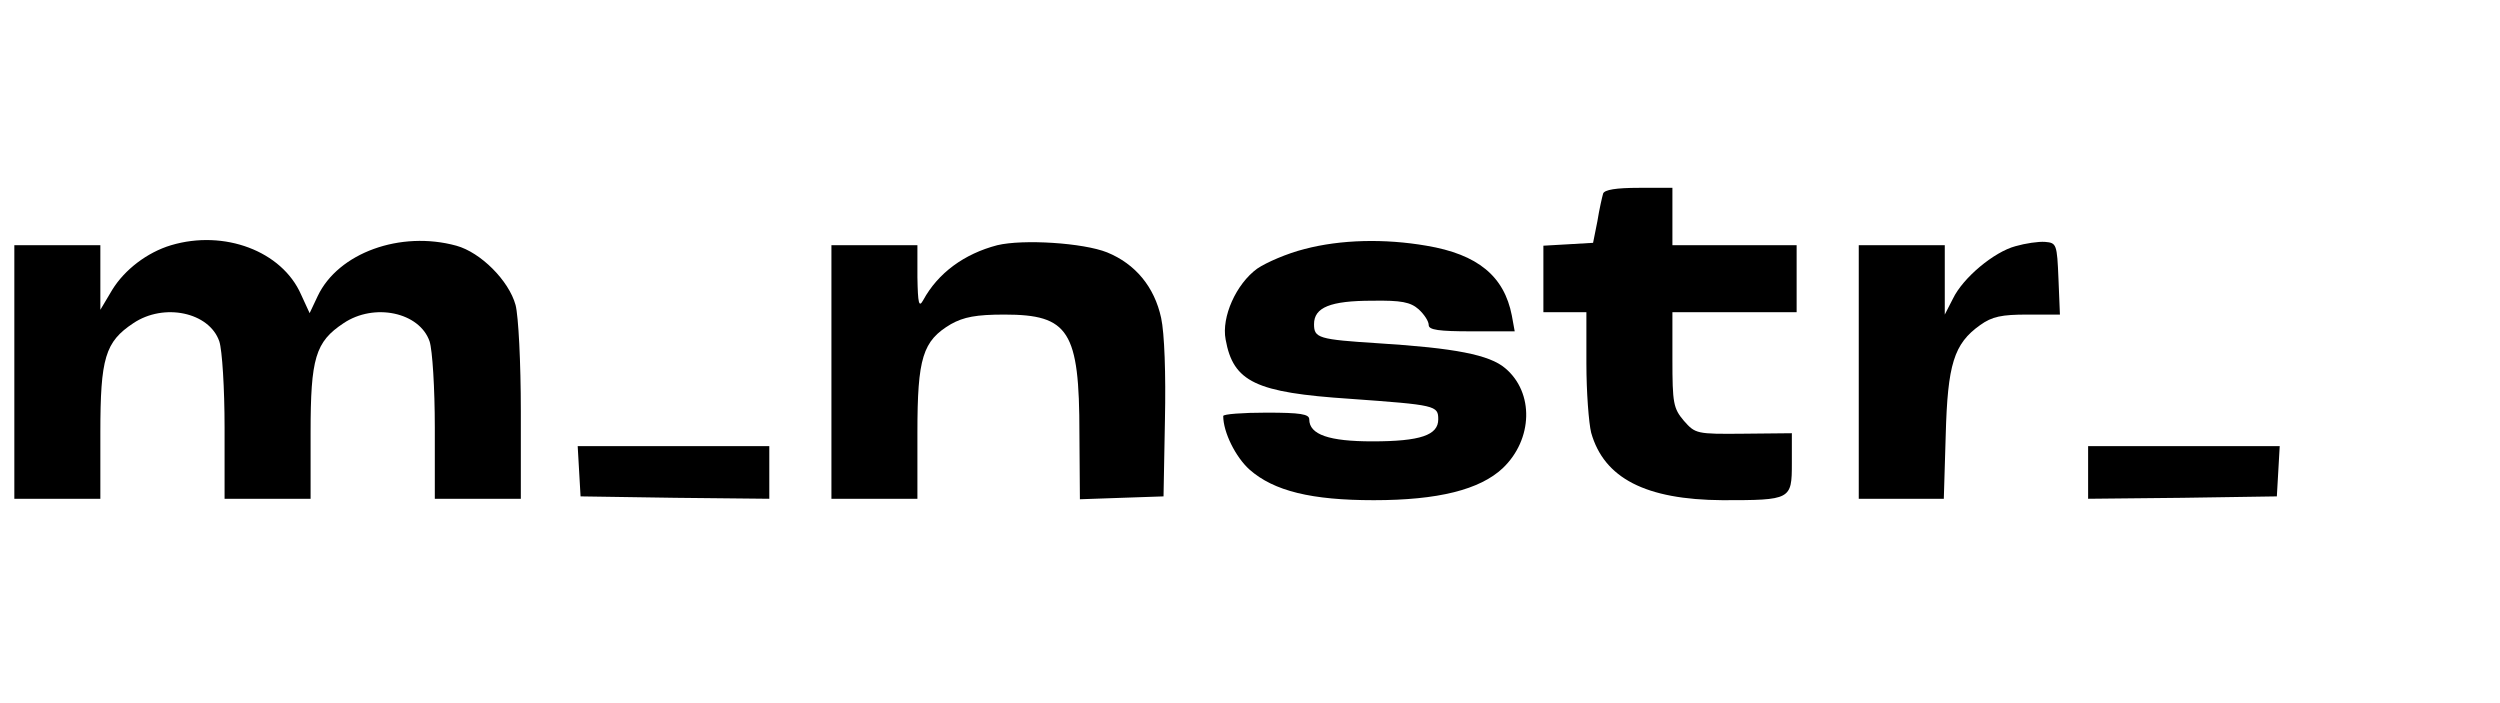
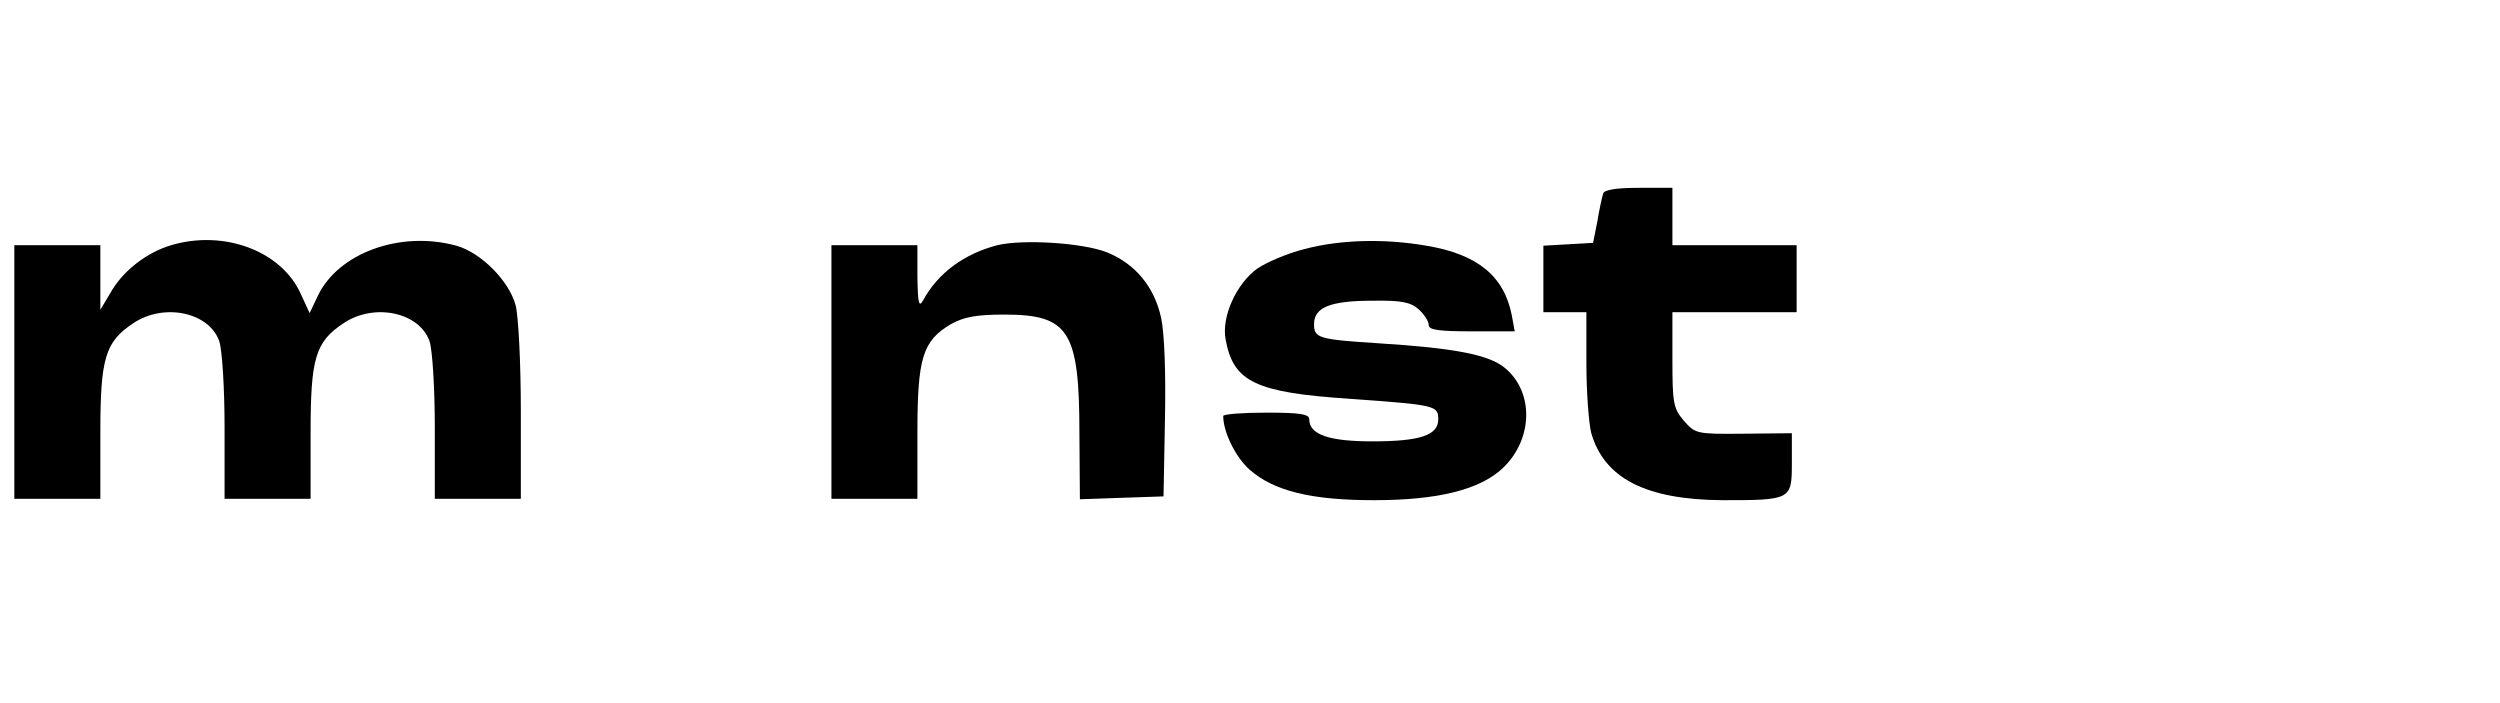
<svg xmlns="http://www.w3.org/2000/svg" version="1.1" viewBox="0 0 282 79" height="79px" width="281px">
  <g id="surface1">
    <path d="M 180.832 21.691 C 180.723 22.07 180.398 23.473 180.184 24.824 L 179.699 27.25 L 176.898 27.414 L 174.094 27.574 L 174.094 35.074 L 178.945 35.074 L 178.945 40.848 C 178.945 44.086 179.215 47.594 179.484 48.672 C 180.938 53.801 185.629 56.227 194.305 56.281 C 202.016 56.281 202.121 56.227 202.121 52.129 L 202.121 48.727 L 196.68 48.781 C 191.34 48.836 191.234 48.781 189.941 47.324 C 188.754 45.922 188.648 45.328 188.648 40.418 L 188.648 35.074 L 202.66 35.074 L 202.66 27.52 L 188.648 27.52 L 188.648 21.047 L 184.875 21.047 C 182.285 21.047 180.992 21.262 180.832 21.691 Z M 180.832 21.691" style="stroke:none;fill-rule:nonzero;fill:rgb(0%,0%,0%);fill-opacity:1;" />
    <path d="M 19.297 27.52 C 16.602 28.328 14.066 30.273 12.668 32.539 L 11.32 34.805 L 11.32 27.52 L 1.617 27.52 L 1.617 56.121 L 11.32 56.121 L 11.32 48.672 C 11.32 40.254 11.859 38.422 15.039 36.316 C 18.488 33.996 23.609 35.074 24.738 38.367 C 25.062 39.34 25.332 43.656 25.332 48.078 L 25.332 56.121 L 35.035 56.121 L 35.035 48.672 C 35.035 40.254 35.574 38.422 38.754 36.316 C 42.203 33.996 47.324 35.074 48.457 38.367 C 48.777 39.34 49.047 43.656 49.047 48.078 L 49.047 56.121 L 58.75 56.121 L 58.75 46.246 C 58.75 40.742 58.48 35.508 58.156 34.266 C 57.402 31.512 54.223 28.328 51.473 27.574 C 45.168 25.848 38.16 28.383 35.844 33.242 L 34.926 35.184 L 33.957 33.078 C 31.801 28.168 25.277 25.738 19.297 27.52 Z M 19.297 27.52" style="stroke:none;fill-rule:nonzero;fill:rgb(0%,0%,0%);fill-opacity:1;" />
    <path d="M 112.488 27.52 C 108.77 28.492 105.805 30.648 104.133 33.727 C 103.648 34.59 103.539 34.105 103.484 31.137 L 103.484 27.52 L 93.785 27.52 L 93.785 56.121 L 103.484 56.121 L 103.484 48.672 C 103.484 40.203 104.078 38.312 107.258 36.426 C 108.715 35.613 110.117 35.344 113.297 35.344 C 120.57 35.344 121.758 37.18 121.758 48.727 L 121.812 56.176 L 126.555 56.012 L 131.246 55.852 L 131.406 47.215 C 131.516 42.035 131.352 37.449 130.977 35.723 C 130.219 32.215 128.062 29.625 124.883 28.328 C 122.188 27.25 115.398 26.82 112.488 27.52 Z M 112.488 27.52" style="stroke:none;fill-rule:nonzero;fill:rgb(0%,0%,0%);fill-opacity:1;" />
    <path d="M 147.145 27.953 C 145.203 28.438 142.832 29.465 141.809 30.164 C 139.438 31.891 137.766 35.613 138.25 38.152 C 139.113 42.953 141.648 44.141 152.266 44.844 C 161.965 45.543 162.234 45.598 162.234 47.164 C 162.234 48.941 160.242 49.645 154.797 49.645 C 149.945 49.645 147.684 48.891 147.684 47.164 C 147.684 46.57 146.715 46.406 142.832 46.406 C 140.191 46.406 137.98 46.57 137.98 46.785 C 137.98 48.621 139.383 51.426 140.945 52.828 C 143.695 55.258 147.953 56.281 154.961 56.281 C 162.234 56.281 166.926 55.094 169.512 52.668 C 172.91 49.43 173.07 44.141 169.781 41.387 C 168.004 39.879 164.121 39.121 155.5 38.582 C 148.707 38.152 148.223 37.988 148.223 36.426 C 148.223 34.535 150.055 33.781 154.797 33.781 C 158.086 33.727 159.109 33.941 160.027 34.75 C 160.672 35.344 161.16 36.102 161.16 36.531 C 161.16 37.07 162.289 37.234 166.008 37.234 L 170.859 37.234 L 170.535 35.453 C 169.676 31.027 166.711 28.547 160.891 27.574 C 156.199 26.766 151.242 26.871 147.145 27.953 Z M 147.145 27.953" style="stroke:none;fill-rule:nonzero;fill:rgb(0%,0%,0%);fill-opacity:1;" />
-     <path d="M 227.348 27.629 C 224.922 28.277 221.418 31.191 220.285 33.562 L 219.371 35.344 L 219.371 27.52 L 209.668 27.52 L 209.668 56.121 L 219.262 56.121 L 219.477 48.941 C 219.691 40.957 220.395 38.637 223.359 36.531 C 224.707 35.562 225.785 35.344 228.695 35.344 L 232.359 35.344 L 232.195 31.297 C 232.035 27.414 231.98 27.25 230.688 27.145 C 229.934 27.09 228.477 27.305 227.348 27.629 Z M 227.348 27.629" style="stroke:none;fill-rule:nonzero;fill:rgb(0%,0%,0%);fill-opacity:1;" />
-     <path d="M 65.324 52.992 L 65.488 55.852 L 76.16 56.012 L 86.777 56.121 L 86.777 50.184 L 65.164 50.184 Z M 65.324 52.992" style="stroke:none;fill-rule:nonzero;fill:rgb(0%,0%,0%);fill-opacity:1;" />
-     <path d="M 235.539 53.152 L 235.539 56.121 L 246.211 56.012 L 256.828 55.852 L 256.992 52.992 L 257.152 50.184 L 235.539 50.184 Z M 235.539 53.152" style="stroke:none;fill-rule:nonzero;fill:rgb(0%,0%,0%);fill-opacity:1;" />
  </g>
</svg>